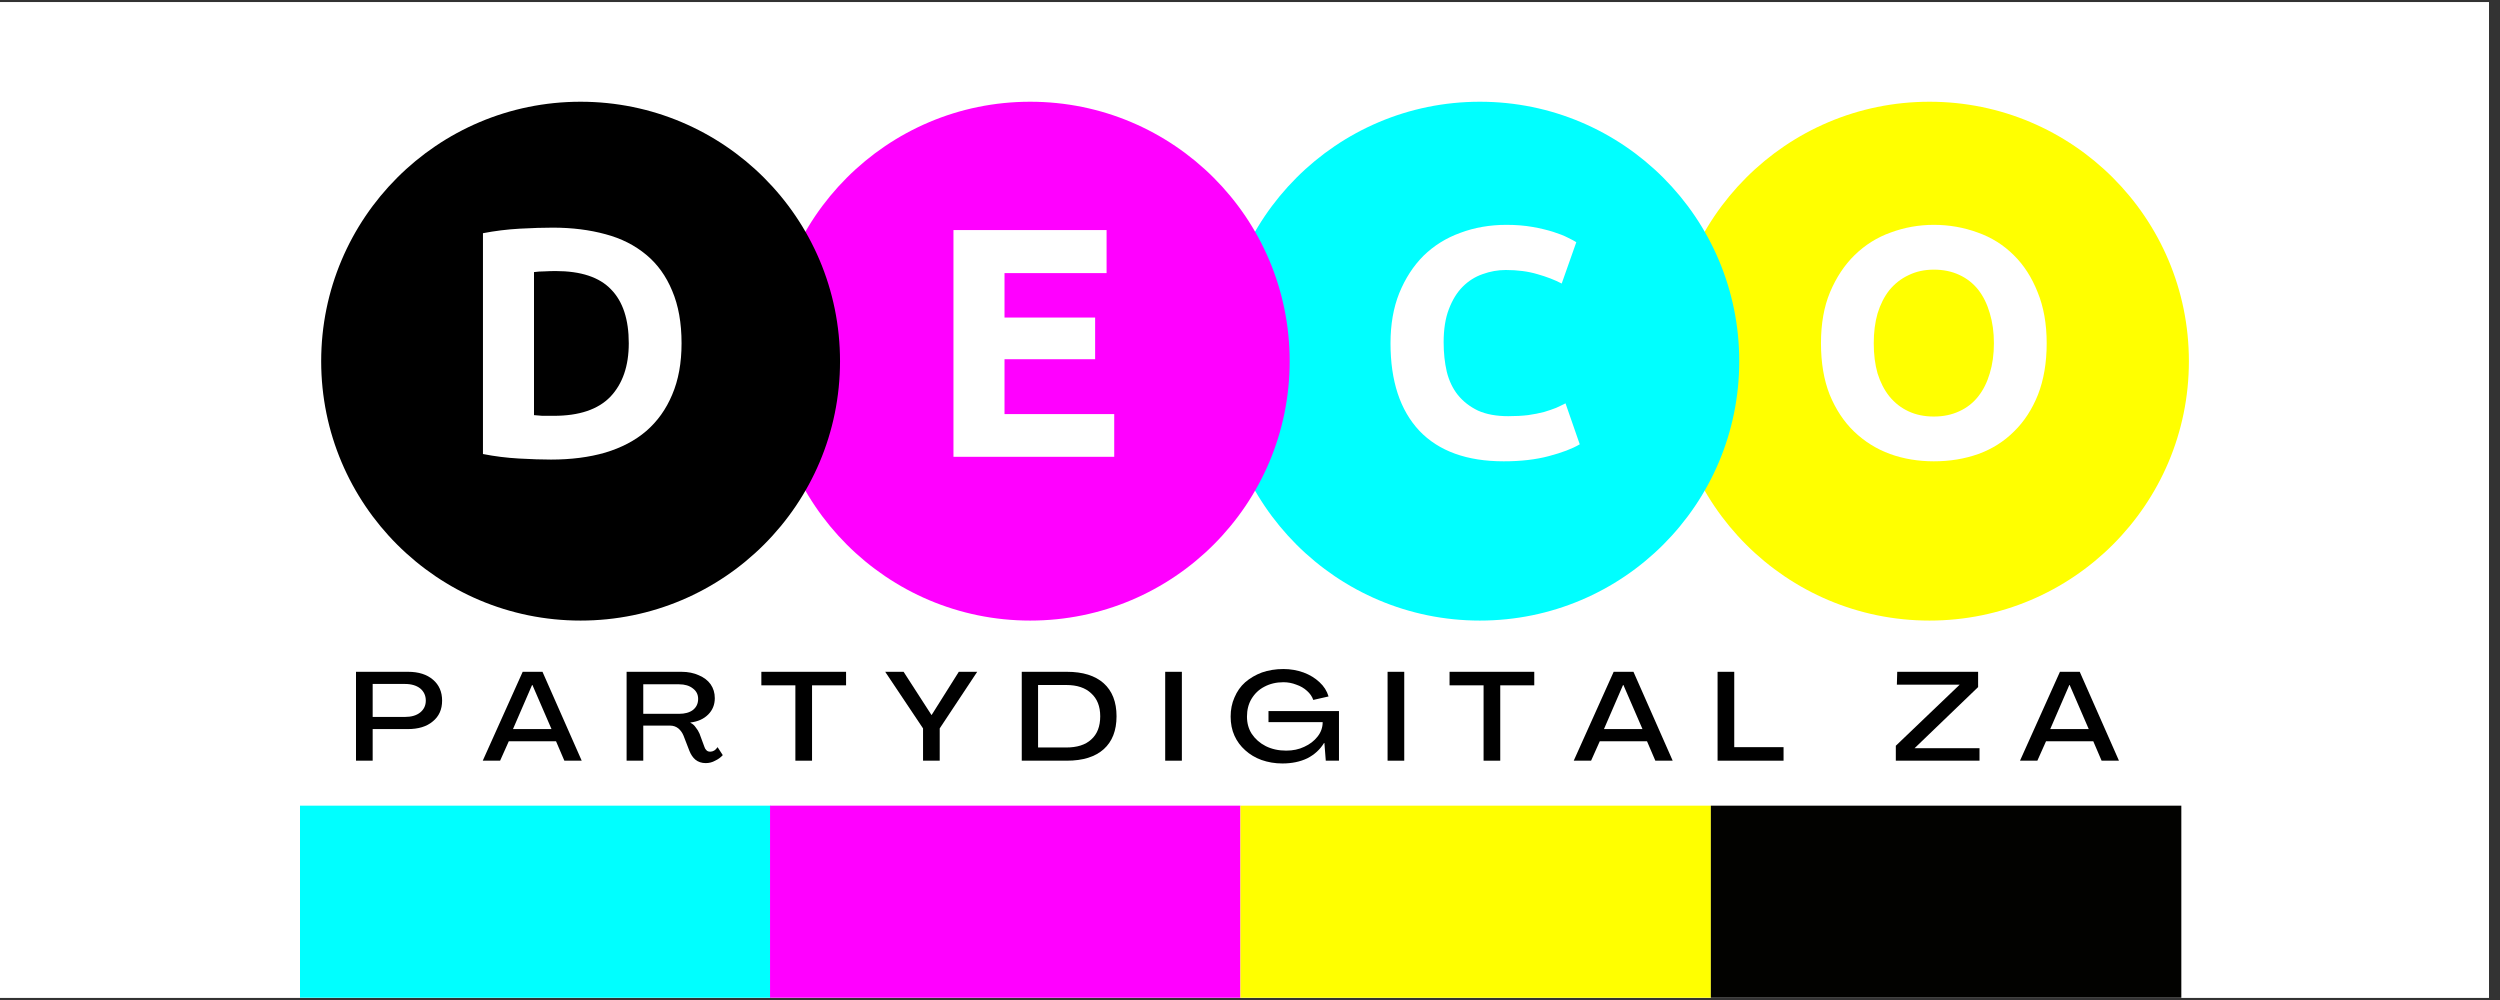
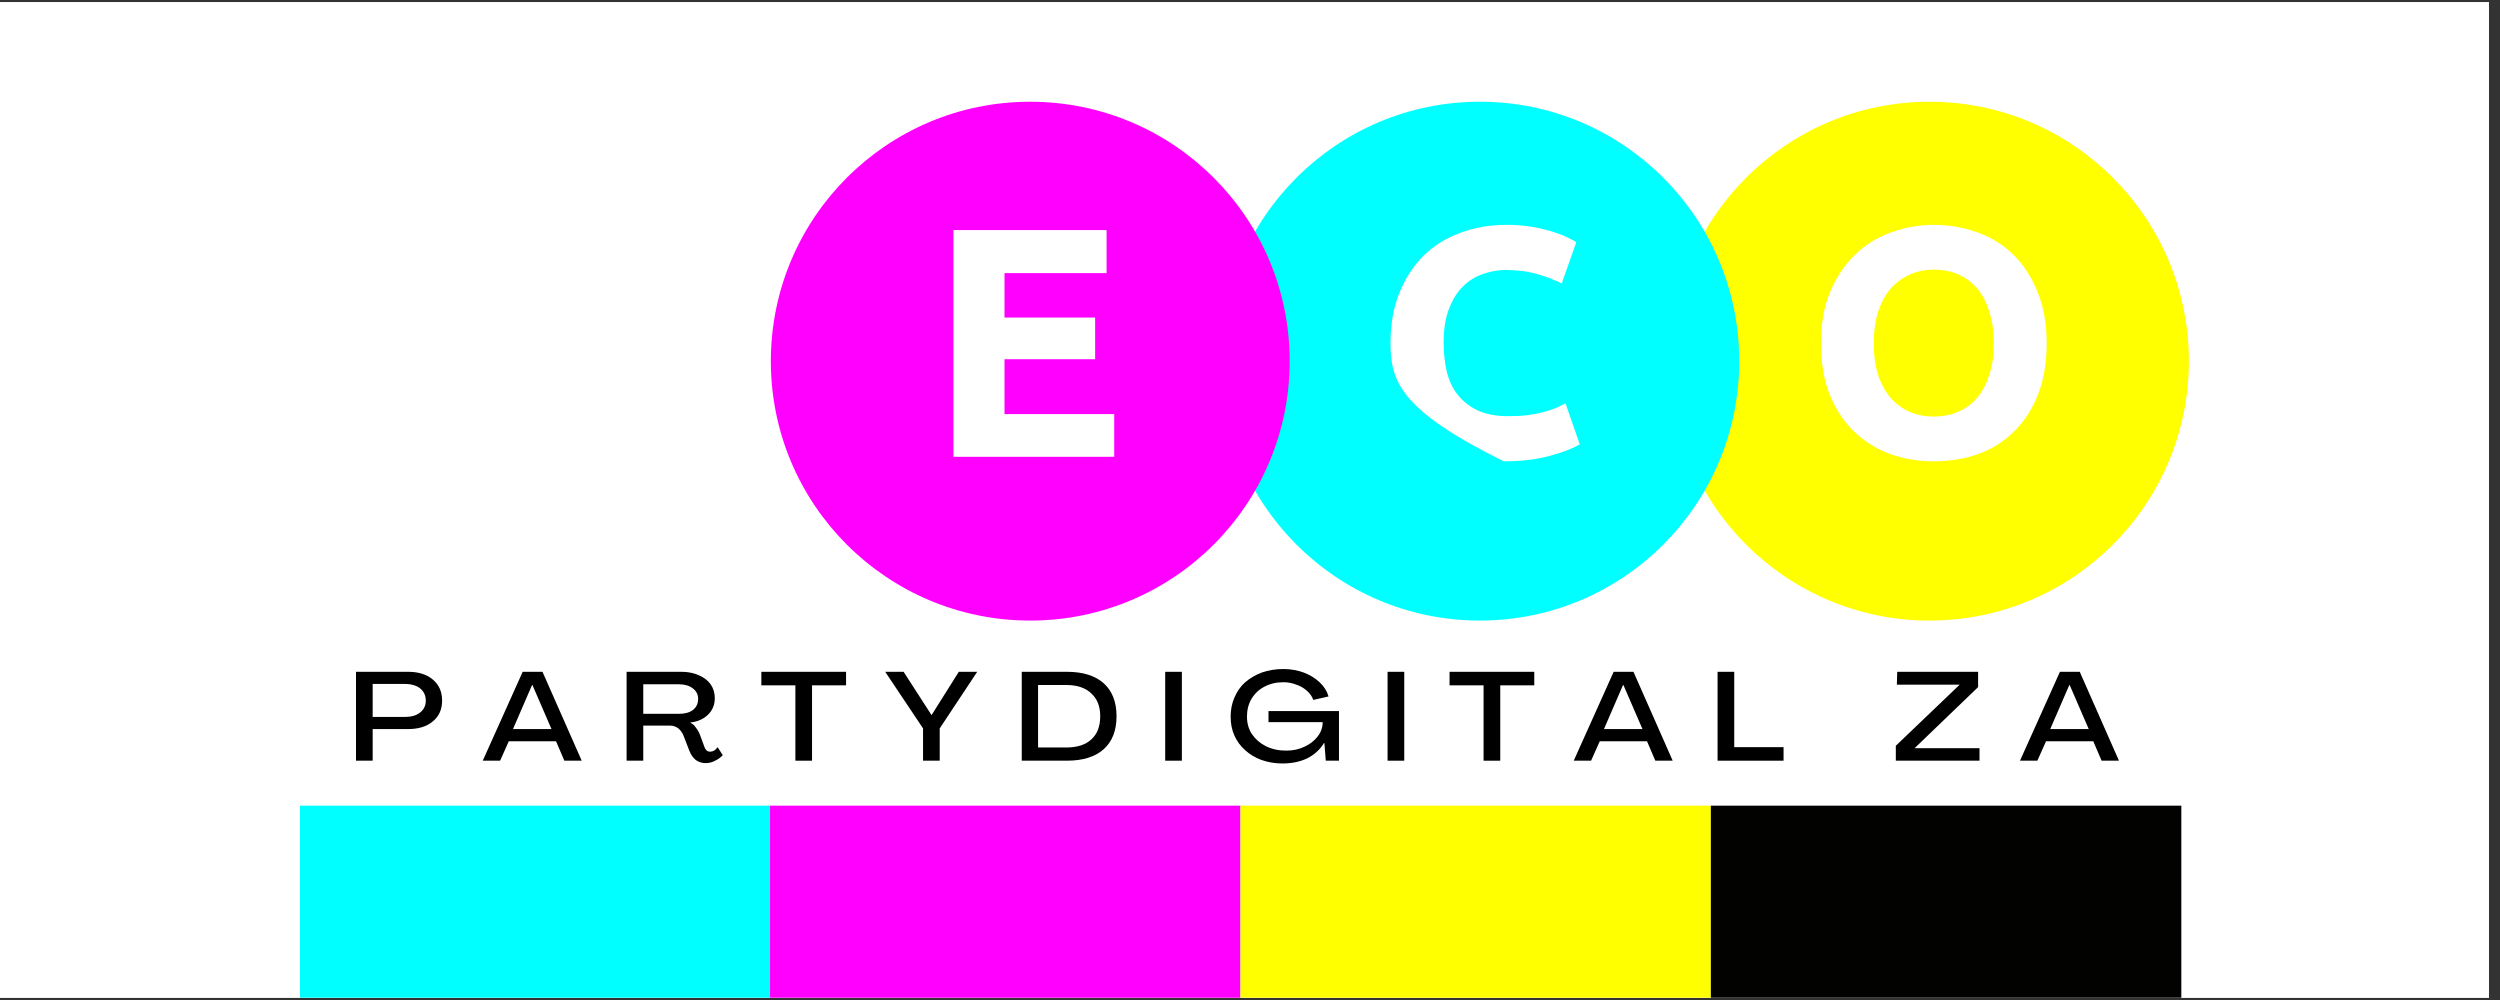
<svg xmlns="http://www.w3.org/2000/svg" version="1.0" preserveAspectRatio="xMidYMid meet" height="60" viewBox="0 0 112.5 45" zoomAndPan="magnify" width="150">
  <rect x="0" y="0" width="112.5" height="45" fill="#333333" stroke="none" />
  <defs>
    <g />
    <clipPath id="45196e2952">
      <path clip-rule="nonzero" d="M 0 0.098 L 112.004 0.098 L 112.004 44.898 L 0 44.898 Z M 0 0.098" />
    </clipPath>
    <clipPath id="3adfd5ec92">
      <path clip-rule="nonzero" d="M 75.156 4.578 L 98.5 4.578 L 98.5 27.926 L 75.156 27.926 Z M 75.156 4.578" />
    </clipPath>
    <clipPath id="0ce7fca7a8">
      <path clip-rule="nonzero" d="M 86.828 4.578 C 80.383 4.578 75.156 9.805 75.156 16.254 C 75.156 22.699 80.383 27.926 86.828 27.926 C 93.273 27.926 98.5 22.699 98.5 16.254 C 98.5 9.805 93.273 4.578 86.828 4.578 Z M 86.828 4.578" />
    </clipPath>
    <clipPath id="4f88571545">
      <path clip-rule="nonzero" d="M 54.922 4.578 L 78.266 4.578 L 78.266 27.926 L 54.922 27.926 Z M 54.922 4.578" />
    </clipPath>
    <clipPath id="96089072a1">
      <path clip-rule="nonzero" d="M 66.594 4.578 C 60.148 4.578 54.922 9.805 54.922 16.254 C 54.922 22.699 60.148 27.926 66.594 27.926 C 73.043 27.926 78.266 22.699 78.266 16.254 C 78.266 9.805 73.043 4.578 66.594 4.578 Z M 66.594 4.578" />
    </clipPath>
    <clipPath id="7feb249580">
      <path clip-rule="nonzero" d="M 34.688 4.578 L 58.035 4.578 L 58.035 27.926 L 34.688 27.926 Z M 34.688 4.578" />
    </clipPath>
    <clipPath id="ea53674db2">
      <path clip-rule="nonzero" d="M 46.359 4.578 C 39.914 4.578 34.688 9.805 34.688 16.254 C 34.688 22.699 39.914 27.926 46.359 27.926 C 52.809 27.926 58.035 22.699 58.035 16.254 C 58.035 9.805 52.809 4.578 46.359 4.578 Z M 46.359 4.578" />
    </clipPath>
    <clipPath id="5c94ee06f3">
      <path clip-rule="nonzero" d="M 14.453 4.578 L 37.801 4.578 L 37.801 27.926 L 14.453 27.926 Z M 14.453 4.578" />
    </clipPath>
    <clipPath id="870dca9004">
      <path clip-rule="nonzero" d="M 26.125 4.578 C 19.68 4.578 14.453 9.805 14.453 16.254 C 14.453 22.699 19.68 27.926 26.125 27.926 C 32.574 27.926 37.801 22.699 37.801 16.254 C 37.801 9.805 32.574 4.578 26.125 4.578 Z M 26.125 4.578" />
    </clipPath>
    <clipPath id="d451bf960c">
      <path clip-rule="nonzero" d="M 13.5 36.254 L 35 36.254 L 35 44.898 L 13.5 44.898 Z M 13.5 36.254" />
    </clipPath>
    <clipPath id="3abdb4b07e">
      <path clip-rule="nonzero" d="M 34 36.254 L 56 36.254 L 56 44.898 L 34 44.898 Z M 34 36.254" />
    </clipPath>
    <clipPath id="b5bcdba8fb">
      <path clip-rule="nonzero" d="M 55 36.254 L 77 36.254 L 77 44.898 L 55 44.898 Z M 55 36.254" />
    </clipPath>
    <clipPath id="5a5f0648ad">
      <path clip-rule="nonzero" d="M 76 36.254 L 98.16 36.254 L 98.16 44.898 L 76 44.898 Z M 76 36.254" />
    </clipPath>
  </defs>
  <g clip-path="url(#45196e2952)">
    <path fill-rule="nonzero" fill-opacity="1" d="M 0 0.098 L 112.004 0.098 L 112.004 44.902 L 0 44.902 Z M 0 0.098" fill="#ffffff" />
    <path fill-rule="nonzero" fill-opacity="1" d="M 0 0.098 L 112.004 0.098 L 112.004 44.902 L 0 44.902 Z M 0 0.098" fill="#ffffff" />
  </g>
  <g clip-path="url(#3adfd5ec92)">
    <g clip-path="url(#0ce7fca7a8)">
      <path fill-rule="nonzero" fill-opacity="1" d="M 75.156 4.578 L 98.5 4.578 L 98.5 27.926 L 75.156 27.926 Z M 75.156 4.578" fill="#ffff00" />
    </g>
  </g>
  <g clip-path="url(#4f88571545)">
    <g clip-path="url(#96089072a1)">
      <path fill-rule="nonzero" fill-opacity="1" d="M 54.922 4.578 L 78.266 4.578 L 78.266 27.926 L 54.922 27.926 Z M 54.922 4.578" fill="#00ffff" />
    </g>
  </g>
  <g clip-path="url(#7feb249580)">
    <g clip-path="url(#ea53674db2)">
      <path fill-rule="nonzero" fill-opacity="1" d="M 34.688 4.578 L 58.035 4.578 L 58.035 27.926 L 34.688 27.926 Z M 34.688 4.578" fill="#ff00ff" />
    </g>
  </g>
  <g clip-path="url(#5c94ee06f3)">
    <g clip-path="url(#870dca9004)">
-       <path fill-rule="nonzero" fill-opacity="1" d="M 14.453 4.578 L 37.801 4.578 L 37.801 27.926 L 14.453 27.926 Z M 14.453 4.578" fill="#000000" />
-     </g>
+       </g>
  </g>
  <g clip-path="url(#d451bf960c)">
    <path fill-rule="nonzero" fill-opacity="1" d="M 13.5 36.254 L 34.672 36.254 L 34.672 56.633 L 13.5 56.633 Z M 13.5 36.254" fill="#00ffff" />
  </g>
  <g clip-path="url(#3abdb4b07e)">
    <path fill-rule="nonzero" fill-opacity="1" d="M 34.652 36.254 L 55.82 36.254 L 55.82 56.633 L 34.652 56.633 Z M 34.652 36.254" fill="#ff00ff" />
  </g>
  <g clip-path="url(#b5bcdba8fb)">
    <path fill-rule="nonzero" fill-opacity="1" d="M 55.82 36.254 L 76.988 36.254 L 76.988 56.633 L 55.82 56.633 Z M 55.82 36.254" fill="#ffff00" />
  </g>
  <g clip-path="url(#5a5f0648ad)">
    <path fill-rule="nonzero" fill-opacity="1" d="M 76.988 36.254 L 98.16 36.254 L 98.16 56.633 L 76.988 56.633 Z M 76.988 36.254" fill="#020200" />
  </g>
  <g fill-opacity="1" fill="#ffffff">
    <g transform="translate(20.561, 20.556)">
      <g>
        <path d="M 3.469 -1.875 C 3.582 -1.863 3.707 -1.852 3.844 -1.844 C 3.988 -1.844 4.16 -1.844 4.359 -1.844 C 5.504 -1.844 6.352 -2.129 6.906 -2.703 C 7.457 -3.285 7.734 -4.086 7.734 -5.109 C 7.734 -6.18 7.469 -6.988 6.938 -7.531 C 6.414 -8.082 5.582 -8.359 4.438 -8.359 C 4.27 -8.359 4.102 -8.352 3.938 -8.344 C 3.77 -8.344 3.613 -8.332 3.469 -8.312 Z M 10.109 -5.109 C 10.109 -4.223 9.969 -3.453 9.688 -2.797 C 9.414 -2.141 9.023 -1.594 8.516 -1.156 C 8.016 -0.727 7.398 -0.406 6.672 -0.188 C 5.953 0.02 5.141 0.125 4.234 0.125 C 3.828 0.125 3.348 0.109 2.797 0.078 C 2.242 0.047 1.703 -0.02 1.172 -0.125 L 1.172 -10.062 C 1.703 -10.164 2.254 -10.234 2.828 -10.266 C 3.398 -10.297 3.895 -10.312 4.312 -10.312 C 5.188 -10.312 5.977 -10.211 6.688 -10.016 C 7.395 -9.828 8.004 -9.52 8.516 -9.094 C 9.023 -8.676 9.414 -8.133 9.688 -7.469 C 9.969 -6.812 10.109 -6.023 10.109 -5.109 Z M 10.109 -5.109" />
      </g>
    </g>
  </g>
  <g fill-opacity="1" fill="#ffffff">
    <g transform="translate(41.734, 20.556)">
      <g>
        <path d="M 1.172 0 L 1.172 -10.203 L 8.062 -10.203 L 8.062 -8.266 L 3.469 -8.266 L 3.469 -6.266 L 7.547 -6.266 L 7.547 -4.391 L 3.469 -4.391 L 3.469 -1.922 L 8.406 -1.922 L 8.406 0 Z M 1.172 0" />
      </g>
    </g>
  </g>
  <g fill-opacity="1" fill="#ffffff">
    <g transform="translate(61.839, 20.556)">
      <g>
-         <path d="M 5.828 0.203 C 4.172 0.203 2.906 -0.254 2.031 -1.172 C 1.164 -2.098 0.734 -3.41 0.734 -5.109 C 0.734 -5.953 0.863 -6.703 1.125 -7.359 C 1.395 -8.023 1.758 -8.586 2.219 -9.047 C 2.688 -9.504 3.238 -9.848 3.875 -10.078 C 4.508 -10.316 5.203 -10.438 5.953 -10.438 C 6.379 -10.438 6.77 -10.406 7.125 -10.344 C 7.477 -10.281 7.785 -10.207 8.047 -10.125 C 8.316 -10.039 8.539 -9.953 8.719 -9.859 C 8.895 -9.773 9.02 -9.707 9.094 -9.656 L 8.438 -7.797 C 8.125 -7.961 7.758 -8.102 7.344 -8.219 C 6.926 -8.344 6.453 -8.406 5.922 -8.406 C 5.566 -8.406 5.219 -8.344 4.875 -8.219 C 4.539 -8.102 4.242 -7.914 3.984 -7.656 C 3.723 -7.395 3.516 -7.055 3.359 -6.641 C 3.203 -6.234 3.125 -5.738 3.125 -5.156 C 3.125 -4.676 3.172 -4.234 3.266 -3.828 C 3.367 -3.422 3.535 -3.07 3.766 -2.781 C 4.004 -2.488 4.305 -2.254 4.672 -2.078 C 5.047 -1.91 5.5 -1.828 6.031 -1.828 C 6.363 -1.828 6.66 -1.844 6.922 -1.875 C 7.191 -1.914 7.43 -1.961 7.641 -2.016 C 7.848 -2.078 8.031 -2.141 8.188 -2.203 C 8.344 -2.273 8.484 -2.344 8.609 -2.406 L 9.25 -0.562 C 8.914 -0.363 8.453 -0.188 7.859 -0.031 C 7.273 0.125 6.598 0.203 5.828 0.203 Z M 5.828 0.203" />
+         <path d="M 5.828 0.203 C 1.164 -2.098 0.734 -3.41 0.734 -5.109 C 0.734 -5.953 0.863 -6.703 1.125 -7.359 C 1.395 -8.023 1.758 -8.586 2.219 -9.047 C 2.688 -9.504 3.238 -9.848 3.875 -10.078 C 4.508 -10.316 5.203 -10.438 5.953 -10.438 C 6.379 -10.438 6.77 -10.406 7.125 -10.344 C 7.477 -10.281 7.785 -10.207 8.047 -10.125 C 8.316 -10.039 8.539 -9.953 8.719 -9.859 C 8.895 -9.773 9.02 -9.707 9.094 -9.656 L 8.438 -7.797 C 8.125 -7.961 7.758 -8.102 7.344 -8.219 C 6.926 -8.344 6.453 -8.406 5.922 -8.406 C 5.566 -8.406 5.219 -8.344 4.875 -8.219 C 4.539 -8.102 4.242 -7.914 3.984 -7.656 C 3.723 -7.395 3.516 -7.055 3.359 -6.641 C 3.203 -6.234 3.125 -5.738 3.125 -5.156 C 3.125 -4.676 3.172 -4.234 3.266 -3.828 C 3.367 -3.422 3.535 -3.07 3.766 -2.781 C 4.004 -2.488 4.305 -2.254 4.672 -2.078 C 5.047 -1.91 5.5 -1.828 6.031 -1.828 C 6.363 -1.828 6.66 -1.844 6.922 -1.875 C 7.191 -1.914 7.43 -1.961 7.641 -2.016 C 7.848 -2.078 8.031 -2.141 8.188 -2.203 C 8.344 -2.273 8.484 -2.344 8.609 -2.406 L 9.25 -0.562 C 8.914 -0.363 8.453 -0.188 7.859 -0.031 C 7.273 0.125 6.598 0.203 5.828 0.203 Z M 5.828 0.203" />
      </g>
    </g>
  </g>
  <g fill-opacity="1" fill="#ffffff">
    <g transform="translate(81.21, 20.556)">
      <g>
        <path d="M 3.109 -5.109 C 3.109 -4.609 3.164 -4.156 3.281 -3.75 C 3.406 -3.352 3.582 -3.008 3.812 -2.719 C 4.051 -2.426 4.336 -2.203 4.672 -2.047 C 5.004 -1.891 5.383 -1.812 5.812 -1.812 C 6.238 -1.812 6.617 -1.891 6.953 -2.047 C 7.297 -2.203 7.582 -2.426 7.812 -2.719 C 8.039 -3.008 8.211 -3.352 8.328 -3.75 C 8.453 -4.156 8.516 -4.609 8.516 -5.109 C 8.516 -5.609 8.453 -6.062 8.328 -6.469 C 8.211 -6.875 8.039 -7.223 7.812 -7.516 C 7.582 -7.805 7.297 -8.031 6.953 -8.188 C 6.617 -8.344 6.238 -8.422 5.812 -8.422 C 5.383 -8.422 5.004 -8.336 4.672 -8.172 C 4.336 -8.016 4.051 -7.789 3.812 -7.5 C 3.582 -7.207 3.406 -6.859 3.281 -6.453 C 3.164 -6.047 3.109 -5.598 3.109 -5.109 Z M 10.891 -5.109 C 10.891 -4.234 10.758 -3.461 10.5 -2.797 C 10.238 -2.141 9.879 -1.586 9.422 -1.141 C 8.973 -0.691 8.438 -0.352 7.812 -0.125 C 7.195 0.094 6.531 0.203 5.812 0.203 C 5.113 0.203 4.457 0.094 3.844 -0.125 C 3.227 -0.352 2.688 -0.691 2.219 -1.141 C 1.758 -1.586 1.395 -2.141 1.125 -2.797 C 0.863 -3.461 0.734 -4.234 0.734 -5.109 C 0.734 -5.984 0.867 -6.75 1.141 -7.406 C 1.422 -8.07 1.789 -8.629 2.25 -9.078 C 2.719 -9.535 3.258 -9.875 3.875 -10.094 C 4.488 -10.32 5.133 -10.438 5.812 -10.438 C 6.508 -10.438 7.164 -10.32 7.781 -10.094 C 8.406 -9.875 8.945 -9.535 9.406 -9.078 C 9.863 -8.629 10.223 -8.07 10.484 -7.406 C 10.754 -6.75 10.891 -5.984 10.891 -5.109 Z M 10.891 -5.109" />
      </g>
    </g>
  </g>
  <g fill-opacity="1" fill="#000000">
    <g transform="translate(15.723, 34.231)">
      <g>
        <path d="M 0.297 0 L 0.297 -4 L 2.641 -4 C 3.117 -4 3.492 -3.879 3.766 -3.641 C 4.035 -3.41 4.172 -3.098 4.172 -2.703 C 4.172 -2.305 4.031 -1.992 3.75 -1.766 C 3.477 -1.535 3.102 -1.422 2.625 -1.422 L 1.047 -1.422 L 1.047 0 Z M 1.047 -1.969 L 2.5 -1.969 C 2.789 -1.969 3.02 -2.035 3.188 -2.172 C 3.352 -2.305 3.438 -2.484 3.438 -2.703 C 3.438 -2.93 3.352 -3.113 3.188 -3.25 C 3.02 -3.383 2.789 -3.453 2.5 -3.453 L 1.047 -3.453 Z M 1.047 -1.969" />
      </g>
    </g>
  </g>
  <g fill-opacity="1" fill="#000000">
    <g transform="translate(21.693, 34.231)">
      <g>
        <path d="M 0.031 0 L 1.828 -4 L 2.719 -4 L 4.484 0 L 3.703 0 L 3.328 -0.875 L 1.203 -0.875 L 0.812 0 Z M 1.391 -1.422 L 3.125 -1.422 L 2.266 -3.406 L 2.25 -3.406 Z M 1.391 -1.422" />
      </g>
    </g>
  </g>
  <g fill-opacity="1" fill="#000000">
    <g transform="translate(27.9, 34.231)">
      <g>
        <path d="M 3.859 0.109 C 3.672 0.109 3.516 0.055 3.391 -0.047 C 3.273 -0.148 3.188 -0.281 3.125 -0.438 L 2.859 -1.125 C 2.805 -1.258 2.727 -1.367 2.625 -1.453 C 2.52 -1.535 2.398 -1.578 2.266 -1.578 L 1.047 -1.578 L 1.047 0 L 0.297 0 L 0.297 -4 L 2.766 -4 C 3.066 -4 3.328 -3.945 3.547 -3.844 C 3.773 -3.75 3.953 -3.613 4.078 -3.438 C 4.203 -3.258 4.266 -3.051 4.266 -2.812 C 4.266 -2.52 4.164 -2.273 3.969 -2.078 C 3.77 -1.879 3.504 -1.758 3.172 -1.719 L 3.172 -1.703 C 3.266 -1.66 3.344 -1.594 3.406 -1.5 C 3.477 -1.414 3.535 -1.32 3.578 -1.219 L 3.797 -0.625 C 3.816 -0.562 3.848 -0.508 3.891 -0.469 C 3.93 -0.426 3.988 -0.406 4.062 -0.406 C 4.125 -0.406 4.18 -0.422 4.234 -0.453 C 4.297 -0.492 4.348 -0.547 4.391 -0.609 L 4.625 -0.25 C 4.531 -0.145 4.414 -0.062 4.281 0 C 4.156 0.07 4.016 0.109 3.859 0.109 Z M 1.047 -2.109 L 2.656 -2.109 C 2.914 -2.109 3.125 -2.164 3.281 -2.281 C 3.438 -2.406 3.516 -2.57 3.516 -2.781 C 3.516 -2.977 3.438 -3.133 3.281 -3.25 C 3.125 -3.375 2.914 -3.438 2.656 -3.438 L 1.047 -3.438 Z M 1.047 -2.109" />
      </g>
    </g>
  </g>
  <g fill-opacity="1" fill="#000000">
    <g transform="translate(34.214, 34.231)">
      <g>
        <path d="M 1.578 0 L 1.578 -3.391 L 0.047 -3.391 L 0.047 -4 L 3.859 -4 L 3.859 -3.391 L 2.328 -3.391 L 2.328 0 Z M 1.578 0" />
      </g>
    </g>
  </g>
  <g fill-opacity="1" fill="#000000">
    <g transform="translate(39.818, 34.231)">
      <g>
        <path d="M 1.719 0 L 1.719 -1.453 L 0.016 -4 L 0.844 -4 L 2.094 -2.062 L 2.109 -2.062 L 3.328 -4 L 4.156 -4 L 2.469 -1.453 L 2.469 0 Z M 1.719 0" />
      </g>
    </g>
  </g>
  <g fill-opacity="1" fill="#000000">
    <g transform="translate(45.682, 34.231)">
      <g>
        <path d="M 0.297 0 L 0.297 -4 L 2.328 -4 C 3.047 -4 3.598 -3.828 3.984 -3.484 C 4.367 -3.141 4.562 -2.645 4.562 -2 C 4.562 -1.352 4.367 -0.859 3.984 -0.516 C 3.598 -0.172 3.047 0 2.328 0 Z M 1.031 -0.594 L 2.297 -0.594 C 2.785 -0.594 3.16 -0.711 3.422 -0.953 C 3.691 -1.191 3.828 -1.539 3.828 -2 C 3.828 -2.445 3.691 -2.789 3.422 -3.031 C 3.16 -3.281 2.785 -3.406 2.297 -3.406 L 1.031 -3.406 Z M 1.031 -0.594" />
      </g>
    </g>
  </g>
  <g fill-opacity="1" fill="#000000">
    <g transform="translate(52.137, 34.231)">
      <g>
        <path d="M 0.297 0 L 0.297 -4 L 1.047 -4 L 1.047 0 Z M 0.297 0" />
      </g>
    </g>
  </g>
  <g fill-opacity="1" fill="#000000">
    <g transform="translate(55.176, 34.231)">
      <g>
        <path d="M 2.531 0.125 C 2.195 0.125 1.883 0.07 1.594 -0.031 C 1.312 -0.133 1.066 -0.281 0.859 -0.469 C 0.648 -0.656 0.488 -0.875 0.375 -1.125 C 0.258 -1.383 0.203 -1.672 0.203 -1.984 C 0.203 -2.297 0.258 -2.582 0.375 -2.844 C 0.488 -3.113 0.648 -3.344 0.859 -3.531 C 1.078 -3.719 1.328 -3.863 1.609 -3.969 C 1.898 -4.07 2.223 -4.125 2.578 -4.125 C 2.898 -4.125 3.203 -4.07 3.484 -3.969 C 3.766 -3.863 4.004 -3.719 4.203 -3.531 C 4.398 -3.352 4.535 -3.141 4.609 -2.891 L 3.922 -2.734 C 3.867 -2.891 3.773 -3.023 3.641 -3.141 C 3.504 -3.266 3.344 -3.359 3.156 -3.422 C 2.977 -3.492 2.785 -3.531 2.578 -3.531 C 2.254 -3.531 1.969 -3.461 1.719 -3.328 C 1.477 -3.203 1.285 -3.02 1.141 -2.781 C 1.004 -2.551 0.938 -2.285 0.938 -1.984 C 0.938 -1.691 1.008 -1.43 1.156 -1.203 C 1.312 -0.973 1.52 -0.789 1.781 -0.656 C 2.051 -0.52 2.359 -0.453 2.703 -0.453 C 3.004 -0.453 3.273 -0.508 3.516 -0.625 C 3.766 -0.738 3.961 -0.891 4.109 -1.078 C 4.266 -1.273 4.344 -1.492 4.344 -1.734 L 1.906 -1.734 L 1.906 -2.234 L 5.078 -2.234 L 5.078 0 L 4.484 0 L 4.422 -0.797 L 4.406 -0.797 C 4.227 -0.504 3.977 -0.273 3.656 -0.109 C 3.332 0.047 2.957 0.125 2.531 0.125 Z M 2.531 0.125" />
      </g>
    </g>
  </g>
  <g fill-opacity="1" fill="#000000">
    <g transform="translate(62.144, 34.231)">
      <g>
        <path d="M 0.297 0 L 0.297 -4 L 1.047 -4 L 1.047 0 Z M 0.297 0" />
      </g>
    </g>
  </g>
  <g fill-opacity="1" fill="#000000">
    <g transform="translate(65.183, 34.231)">
      <g>
        <path d="M 1.578 0 L 1.578 -3.391 L 0.047 -3.391 L 0.047 -4 L 3.859 -4 L 3.859 -3.391 L 2.328 -3.391 L 2.328 0 Z M 1.578 0" />
      </g>
    </g>
  </g>
  <g fill-opacity="1" fill="#000000">
    <g transform="translate(70.787, 34.231)">
      <g>
        <path d="M 0.031 0 L 1.828 -4 L 2.719 -4 L 4.484 0 L 3.703 0 L 3.328 -0.875 L 1.203 -0.875 L 0.812 0 Z M 1.391 -1.422 L 3.125 -1.422 L 2.266 -3.406 L 2.25 -3.406 Z M 1.391 -1.422" />
      </g>
    </g>
  </g>
  <g fill-opacity="1" fill="#000000">
    <g transform="translate(76.994, 34.231)">
      <g>
        <path d="M 0.297 0 L 0.297 -4 L 1.047 -4 L 1.047 -0.609 L 3.266 -0.609 L 3.266 0 Z M 0.297 0" />
      </g>
    </g>
  </g>
  <g fill-opacity="1" fill="#000000">
    <g transform="translate(85.203, 34.231)">
      <g>
        <path d="M 0.109 0 L 0.109 -0.672 L 2.984 -3.422 L 0.156 -3.422 L 0.172 -4 L 3.812 -4 L 3.812 -3.312 L 0.953 -0.562 L 3.875 -0.562 L 3.875 0 Z M 0.109 0" />
      </g>
    </g>
  </g>
  <g fill-opacity="1" fill="#000000">
    <g transform="translate(90.869, 34.231)">
      <g>
        <path d="M 0.031 0 L 1.828 -4 L 2.719 -4 L 4.484 0 L 3.703 0 L 3.328 -0.875 L 1.203 -0.875 L 0.812 0 Z M 1.391 -1.422 L 3.125 -1.422 L 2.266 -3.406 L 2.25 -3.406 Z M 1.391 -1.422" />
      </g>
    </g>
  </g>
</svg>